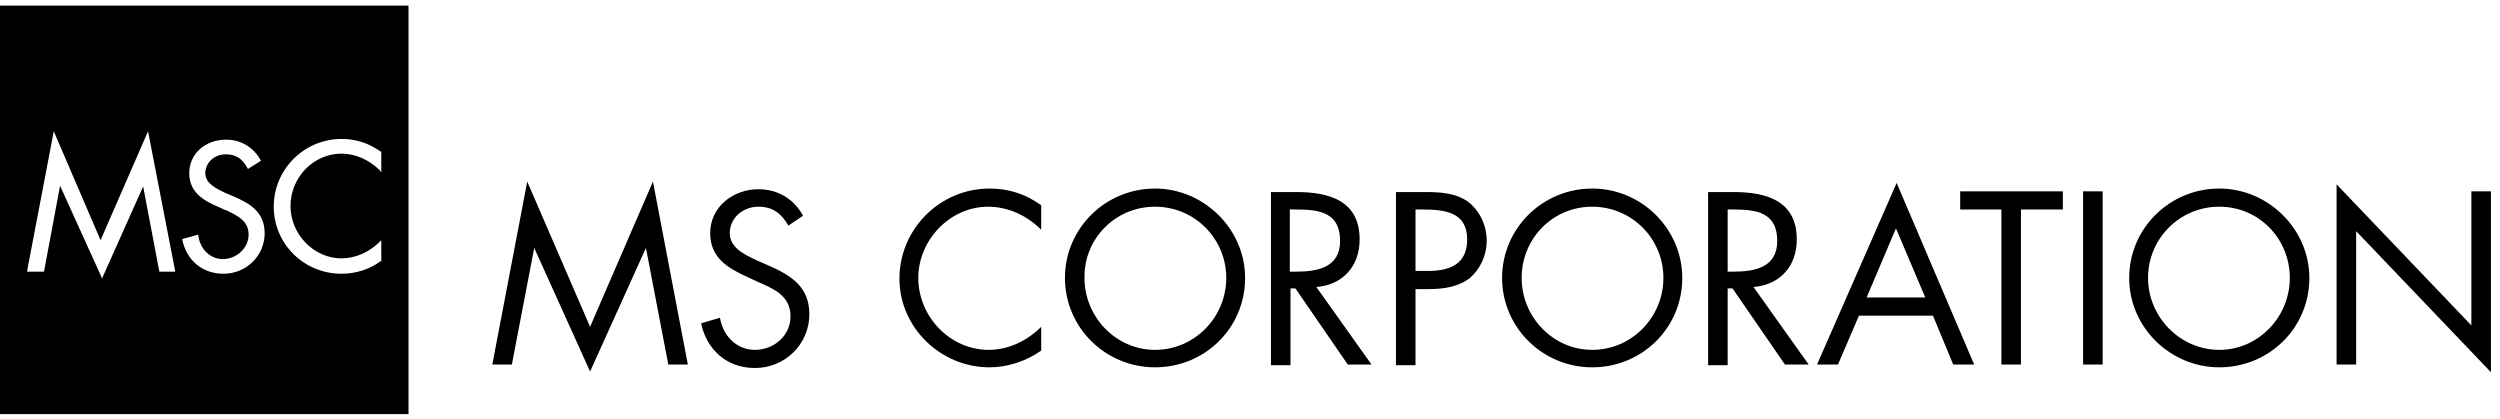
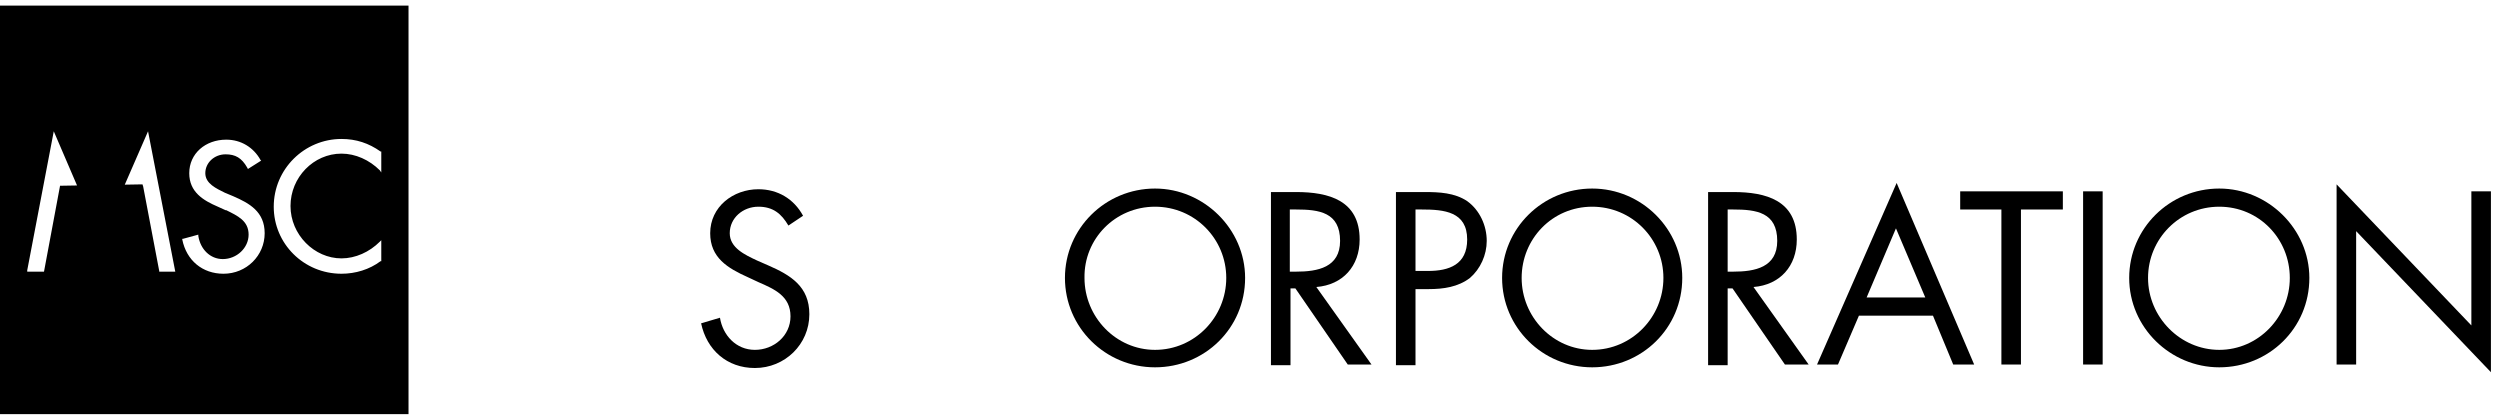
<svg xmlns="http://www.w3.org/2000/svg" viewBox="0 0 358 60" version="1.1" x="0px" y="0px" style="enable-background:new 0 0 358 60;" xml:space="preserve">
  <g>
-     <polygon class="fill" points="75.5,26 84.5,46.8 93.5,26 98.5,52.2 95.7,52.2 92.5,35.5 92.5,35.5 84.5,53.2 76.5,35.5 76.5,35.5 73.3,52.2 70.5,52.2 " />
    <path class="fill" d="M112.9,32.3c-1-1.7-2.2-2.7-4.3-2.7c-2.2,0-4.1,1.6-4.1,3.8c0,2.1,2.2,3.1,3.9,3.9l1.6,0.7c3.2,1.4,5.9,3,5.9,7c0,4.3-3.5,7.7-7.8,7.7c-4,0-6.9-2.6-7.7-6.4l2.7-0.8c0.4,2.5,2.3,4.6,5,4.6c2.7,0,5.1-2,5.1-4.8c0-2.9-2.3-3.9-4.6-4.9l-1.5-0.7c-2.9-1.3-5.4-2.8-5.4-6.3c0-3.8,3.3-6.3,6.9-6.3c2.8,0,5.1,1.4,6.4,3.8L112.9,32.3z" />
-     <path class="fill" d="M149.1,32.9c-2-2-4.7-3.3-7.6-3.3c-5.5,0-10,4.8-10,10.2c0,5.5,4.5,10.3,10.1,10.3c2.8,0,5.5-1.3,7.5-3.3v3.4c-2.1,1.5-4.8,2.4-7.4,2.4c-7,0-12.9-5.7-12.9-12.7c0-7.1,5.8-12.9,12.9-12.9c2.8,0,5.2,0.8,7.4,2.4V32.9z" />
    <path class="fill" d="M165.4,27c-7.1,0-12.9,5.7-12.9,12.8c0,7.1,5.8,12.8,12.9,12.8c7.1,0,12.9-5.6,12.9-12.8C178.3,32.8,172.4,27,165.4,27 M165.4,29.6c5.7,0,10.2,4.6,10.2,10.2c0,5.6-4.5,10.3-10.2,10.3c-5.6,0-10.1-4.7-10.1-10.3C155.2,34.2,159.7,29.6,165.4,29.6" />
    <path class="fill" d="M184.8,41.3h0.7l7.5,10.9h3.4l-7.9-11.1c3.8-0.3,6.2-3,6.2-6.8c0-5.6-4.4-6.8-9.1-6.8H182v24.8h2.8V41.3z M184.8,30h0.8c3.3,0,6.3,0.4,6.3,4.5c0,3.8-3.2,4.4-6.3,4.4h-0.9V30" />
    <path class="fill" d="M202.6,41.4h2c2.1,0,4.2-0.3,5.9-1.6c1.5-1.3,2.4-3.3,2.4-5.3c0-2.2-1-4.4-2.8-5.7c-1.8-1.2-4-1.3-6.1-1.3h-4.1v24.8h2.8V41.4z M202.6,30h1c3.2,0,6.5,0.3,6.5,4.3c0,3.6-2.6,4.5-5.6,4.5h-1.8V30" />
    <path class="fill" d="M228,27c-7.1,0-12.9,5.7-12.9,12.8c0,7.1,5.8,12.8,12.9,12.8c7.1,0,12.9-5.6,12.9-12.8C240.9,32.8,235.1,27,228,27 M228,29.6c5.7,0,10.2,4.6,10.2,10.2c0,5.6-4.5,10.3-10.2,10.3c-5.6,0-10.1-4.7-10.1-10.3C217.9,34.2,222.3,29.6,228,29.6" />
    <path class="fill" d="M247.4,41.3h0.7l7.5,10.9h3.4l-7.9-11.1c3.8-0.3,6.2-3,6.2-6.8c0-5.6-4.4-6.8-9.1-6.8h-3.6v24.8h2.8V41.3z M247.4,30h0.8c3.3,0,6.3,0.4,6.3,4.5c0,3.8-3.2,4.4-6.3,4.4h-0.8V30" />
    <path class="fill" d="M276.8,45.2l2.9,7h3l-11.1-26l-11.4,26h3l3-7H276.8z M275.7,42.6h-8.4l4.2-9.9L275.7,42.6" />
    <polygon class="fill" points="289.4,52.2 286.6,52.2 286.6,30 280.7,30 280.7,27.4 295.4,27.4 295.4,30 289.4,30 " />
    <rect x="298.3" y="27.4" class="fill" width="2.8" height="24.8" />
    <path class="fill" d="M317.8,27c-7.1,0-12.9,5.7-12.9,12.8c0,7.1,5.9,12.8,12.9,12.8c7.1,0,12.9-5.6,12.9-12.8C330.7,32.8,324.8,27,317.8,27 M317.8,29.6c5.7,0,10.1,4.6,10.1,10.2c0,5.6-4.5,10.3-10.1,10.3c-5.6,0-10.2-4.7-10.2-10.3C307.6,34.2,312.1,29.6,317.8,29.6" />
    <polygon class="fill" points="334.6,26.4 353.9,46.6 353.9,27.4 356.7,27.4 356.7,53.3 337.4,33.1 337.4,52.2 334.6,52.2 " />
-     <path class="fill" d="M0,0.8v58.5h58.5V0.8H0z M22.8,38.9l0-0.1l-2.3-12.1l-5.9,13.2l-0.1-0.3L8.6,26.6L6.3,38.9H3.9l0-0.2l3.8-19.9l6.7,15.6l6.8-15.6l3.9,20.1H22.8z M32,39.2c-3,0-5.3-1.9-5.9-4.9l0-0.1l0.1,0l2.2-0.6l0,0.2c0.3,1.9,1.7,3.3,3.5,3.3c2,0,3.7-1.6,3.7-3.5c0-2-1.6-2.7-3.2-3.5l-0.1,0l-1.1-0.5c-2.1-0.9-4.1-2.1-4.1-4.8c0-2.8,2.3-4.8,5.3-4.8c2.1,0,3.9,1.1,4.9,2.9l0.1,0.1l-1.9,1.2L35.4,24c-0.8-1.4-1.7-1.9-3.1-1.9c-1.6,0-2.9,1.2-2.9,2.7c0,1.5,1.6,2.2,2.8,2.8l1.2,0.5c2.3,1,4.5,2.2,4.5,5.3C37.9,36.6,35.3,39.2,32,39.2z M54.6,24.7l-0.2-0.3c-1.5-1.5-3.5-2.4-5.5-2.4c-4,0-7.3,3.4-7.3,7.5c0,4.1,3.4,7.5,7.3,7.5c2,0,4-0.9,5.5-2.4l0.2-0.2v3l-0.1,0c-1.6,1.2-3.6,1.8-5.6,1.8c-5.4,0-9.7-4.3-9.7-9.6c0-5.4,4.4-9.7,9.7-9.7c2.1,0,3.9,0.6,5.6,1.8l0.1,0V24.7z" />
+     <path class="fill" d="M0,0.8v58.5h58.5V0.8H0z M22.8,38.9l0-0.1l-2.3-12.1l-0.1-0.3L8.6,26.6L6.3,38.9H3.9l0-0.2l3.8-19.9l6.7,15.6l6.8-15.6l3.9,20.1H22.8z M32,39.2c-3,0-5.3-1.9-5.9-4.9l0-0.1l0.1,0l2.2-0.6l0,0.2c0.3,1.9,1.7,3.3,3.5,3.3c2,0,3.7-1.6,3.7-3.5c0-2-1.6-2.7-3.2-3.5l-0.1,0l-1.1-0.5c-2.1-0.9-4.1-2.1-4.1-4.8c0-2.8,2.3-4.8,5.3-4.8c2.1,0,3.9,1.1,4.9,2.9l0.1,0.1l-1.9,1.2L35.4,24c-0.8-1.4-1.7-1.9-3.1-1.9c-1.6,0-2.9,1.2-2.9,2.7c0,1.5,1.6,2.2,2.8,2.8l1.2,0.5c2.3,1,4.5,2.2,4.5,5.3C37.9,36.6,35.3,39.2,32,39.2z M54.6,24.7l-0.2-0.3c-1.5-1.5-3.5-2.4-5.5-2.4c-4,0-7.3,3.4-7.3,7.5c0,4.1,3.4,7.5,7.3,7.5c2,0,4-0.9,5.5-2.4l0.2-0.2v3l-0.1,0c-1.6,1.2-3.6,1.8-5.6,1.8c-5.4,0-9.7-4.3-9.7-9.6c0-5.4,4.4-9.7,9.7-9.7c2.1,0,3.9,0.6,5.6,1.8l0.1,0V24.7z" />
  </g>
</svg>